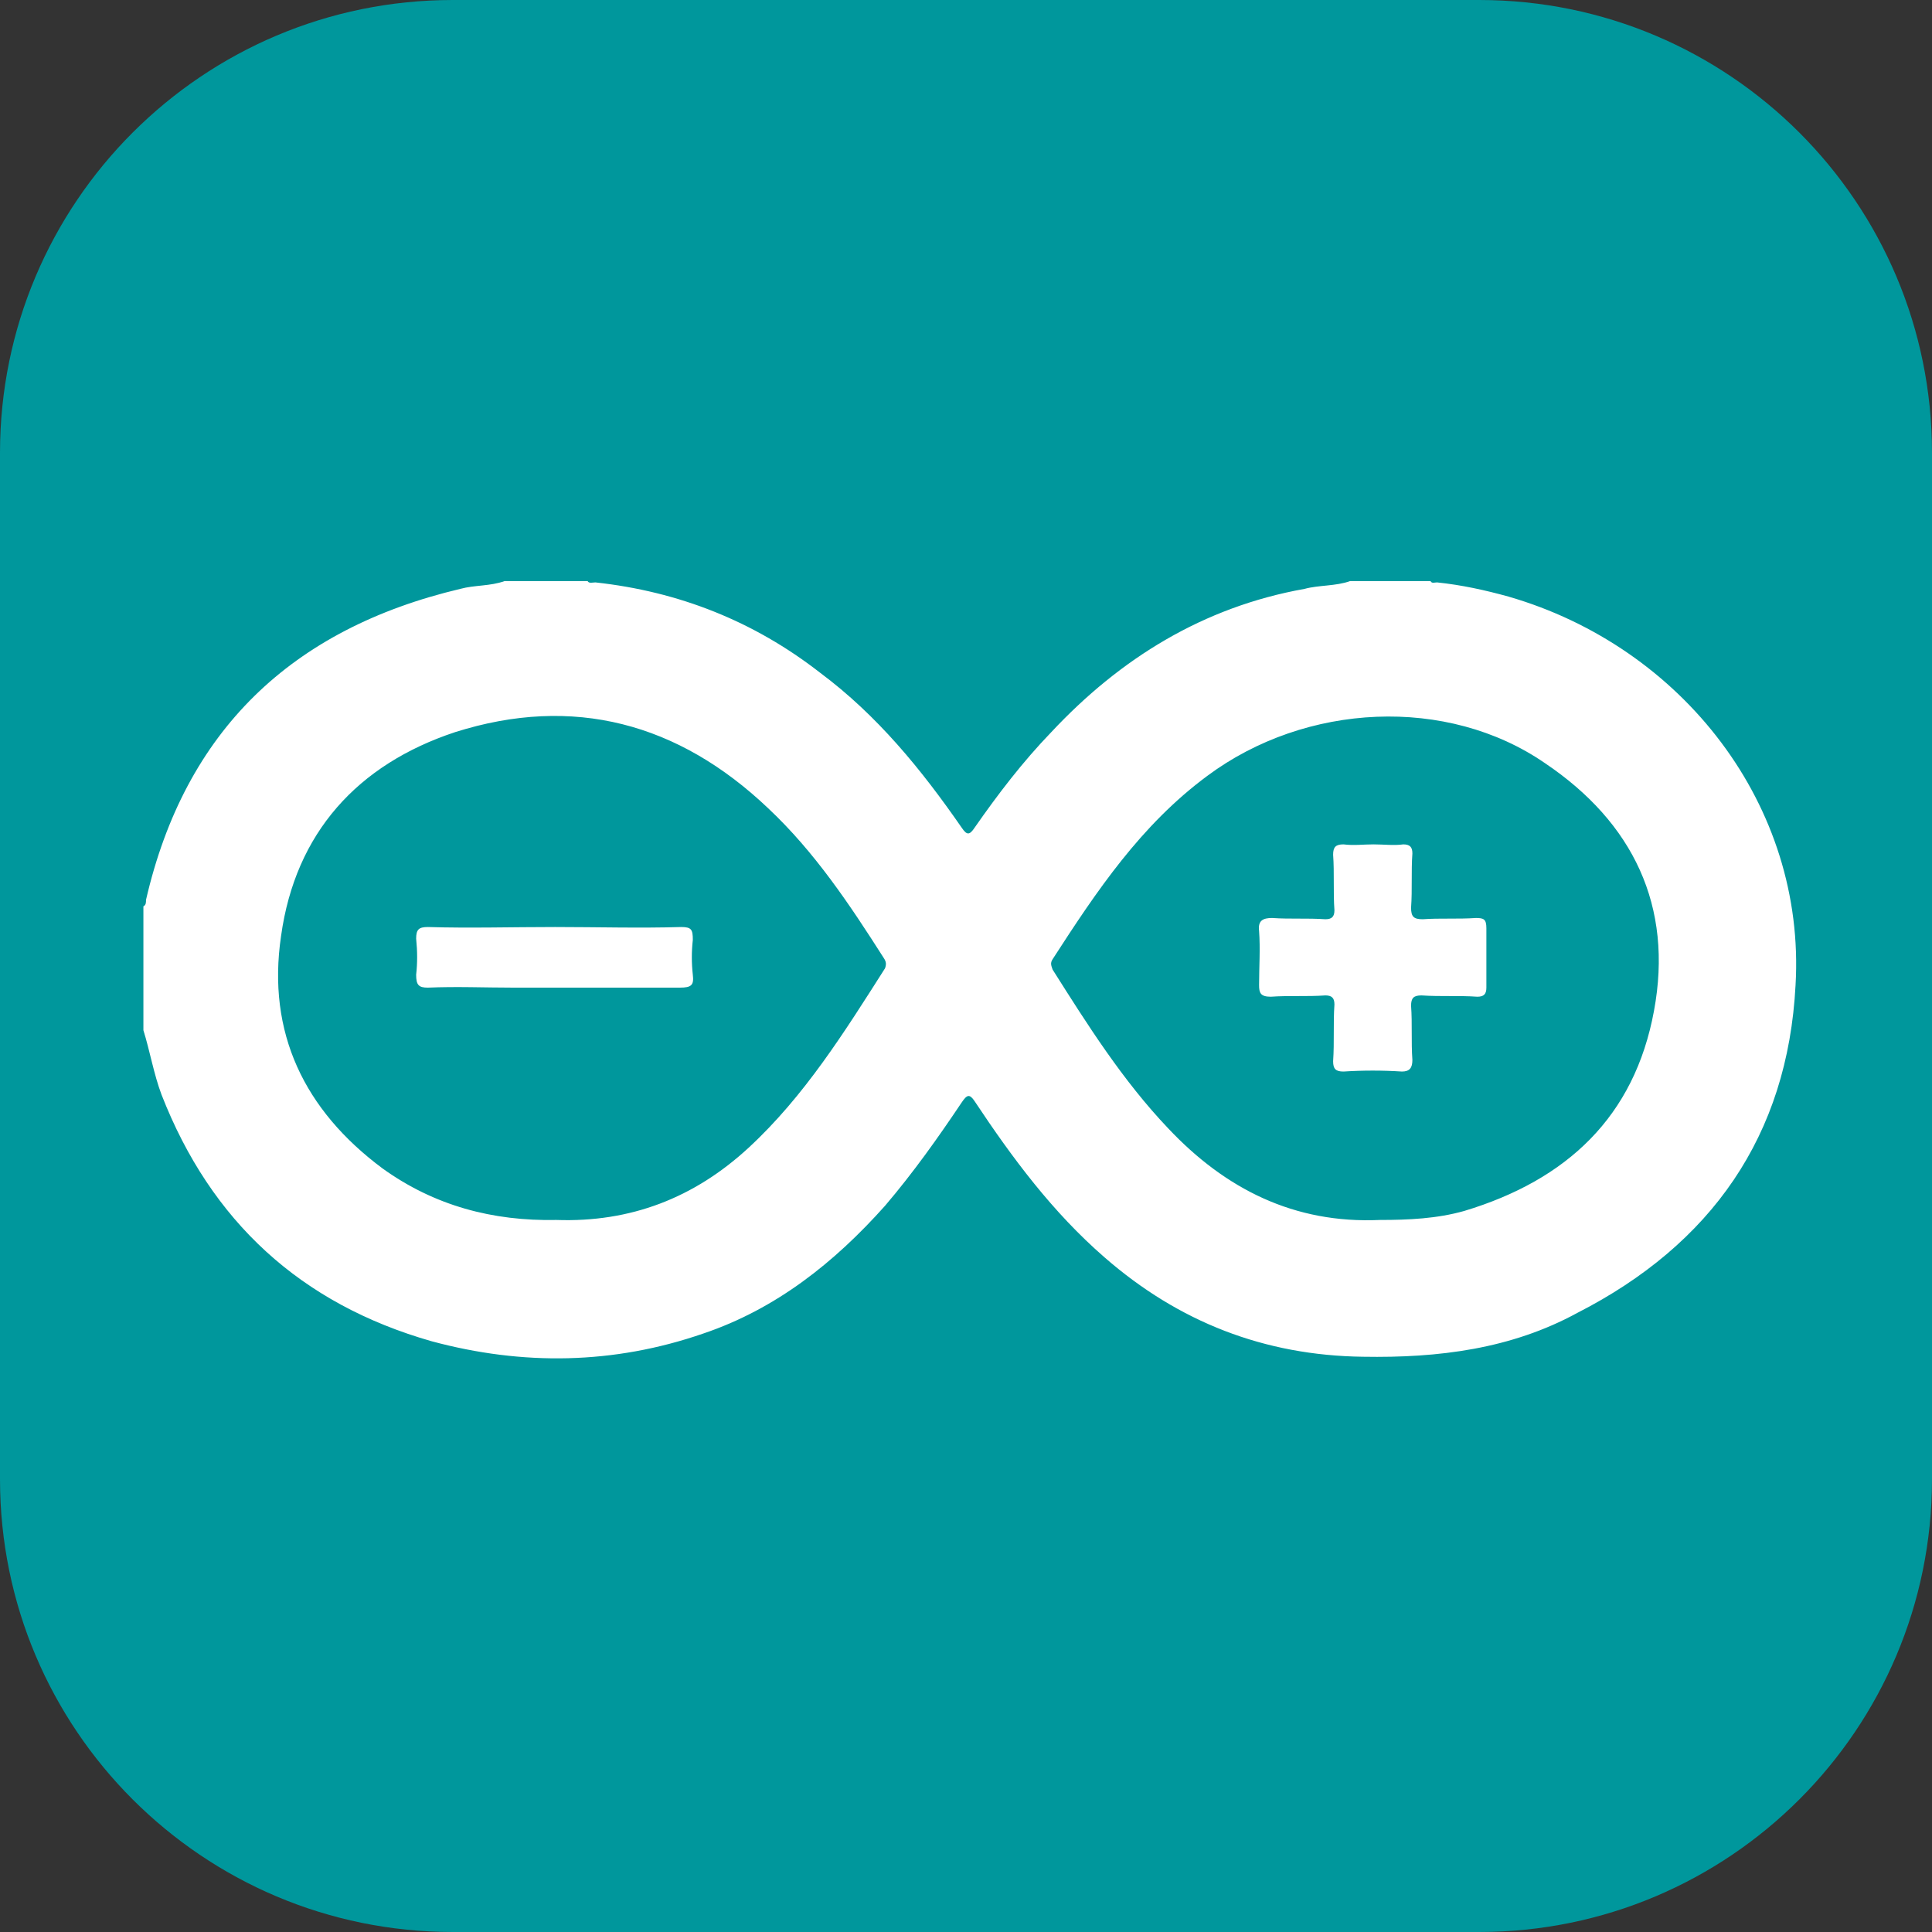
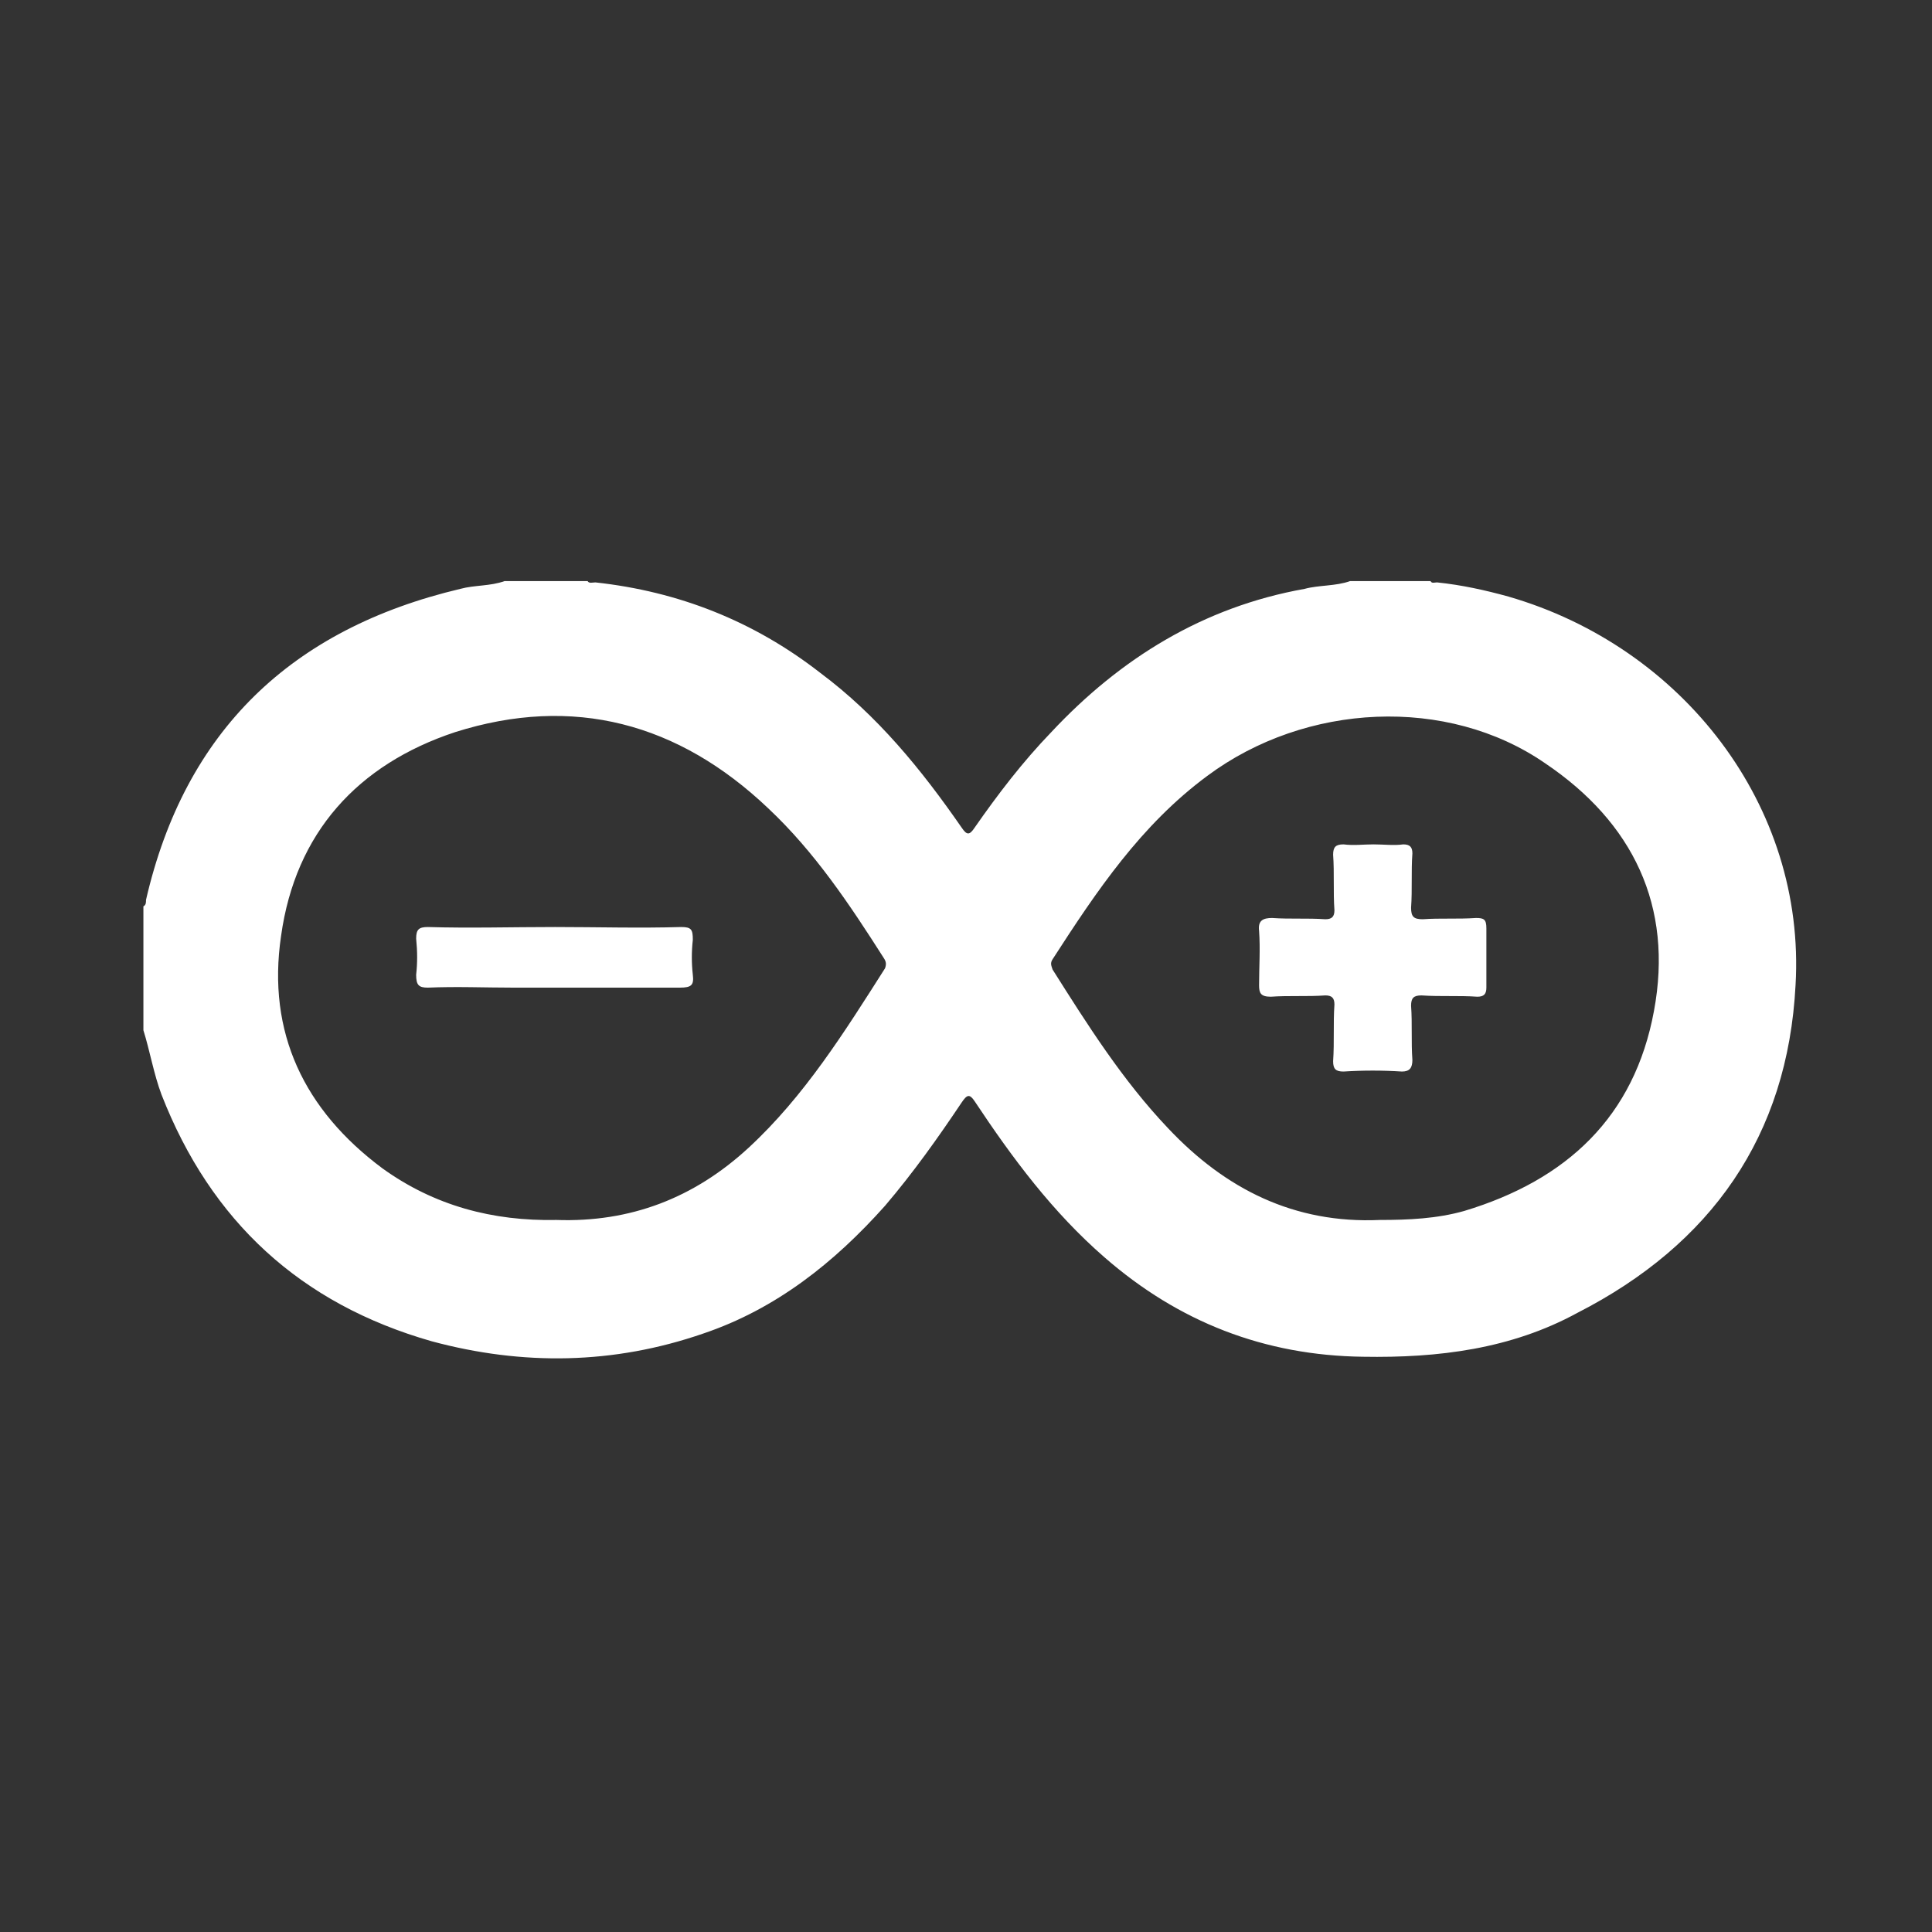
<svg xmlns="http://www.w3.org/2000/svg" width="40" height="40" viewBox="0 0 40 40" fill="none">
  <rect x="0" y="0" width="40" height="40" fill="#333333" stroke="none" />
  <g clip-path="url(#clip0_119_235)">
-     <path d="M30.625 0H9.375C4.197 0 0 4.197 0 9.375V30.625C0 35.803 4.197 40 9.375 40H30.625C35.803 40 40 35.803 40 30.625V9.375C40 4.197 35.803 0 30.625 0Z" fill="#00979C" />
    <path fill-rule="evenodd" clip-rule="evenodd" d="M2.969 21.33V18.765C3.023 18.738 3.023 18.685 3.023 18.631C3.829 15.131 6.034 13.02 9.53 12.192C9.826 12.111 10.149 12.138 10.445 12.031H12.166C12.193 12.085 12.273 12.058 12.327 12.058C14.048 12.245 15.608 12.86 16.979 13.928C18.163 14.81 19.077 15.932 19.91 17.135C20.018 17.295 20.072 17.295 20.179 17.135C20.663 16.44 21.174 15.772 21.766 15.158C23.191 13.634 24.912 12.566 27.01 12.192C27.306 12.111 27.655 12.138 27.951 12.031H29.618C29.645 12.085 29.699 12.058 29.753 12.058C30.264 12.111 30.748 12.218 31.232 12.352C34.835 13.394 37.39 16.681 37.175 20.395C37.013 23.521 35.427 25.766 32.657 27.182C31.286 27.93 29.78 28.117 28.22 28.09C26.176 28.064 24.401 27.369 22.869 26.033C21.793 25.098 20.959 23.976 20.179 22.8C20.072 22.639 20.018 22.666 19.91 22.826C19.426 23.548 18.916 24.269 18.324 24.964C17.275 26.14 16.065 27.102 14.559 27.61C12.704 28.251 10.821 28.277 8.939 27.77C6.223 26.995 4.367 25.285 3.345 22.666C3.184 22.239 3.103 21.758 2.969 21.33ZM11.52 25.258C13.053 25.311 14.371 24.804 15.5 23.762C16.657 22.693 17.49 21.357 18.324 20.047C18.351 19.967 18.351 19.914 18.297 19.834C17.598 18.738 16.872 17.643 15.904 16.734C14.048 14.97 11.87 14.383 9.423 15.158C7.406 15.826 6.115 17.242 5.819 19.379C5.523 21.383 6.303 22.987 7.917 24.189C8.992 24.964 10.203 25.285 11.52 25.258ZM28.57 25.258C29.161 25.258 29.753 25.231 30.317 25.071C32.442 24.43 33.84 23.12 34.244 20.929C34.647 18.765 33.813 17.028 31.985 15.799C29.968 14.409 27.037 14.543 24.993 16.066C23.622 17.081 22.707 18.444 21.793 19.86C21.739 19.941 21.766 19.994 21.793 20.074C22.519 21.223 23.245 22.372 24.186 23.361C25.369 24.617 26.795 25.338 28.57 25.258Z" fill="white" />
    <path fill-rule="evenodd" clip-rule="evenodd" d="M11.493 19.193C12.354 19.193 13.241 19.219 14.102 19.193C14.317 19.193 14.344 19.246 14.344 19.46C14.317 19.7 14.317 19.941 14.344 20.181C14.37 20.395 14.317 20.448 14.075 20.448H10.633C10.041 20.448 9.449 20.422 8.858 20.448C8.669 20.448 8.616 20.395 8.616 20.181C8.643 19.941 8.643 19.7 8.616 19.433C8.616 19.246 8.669 19.193 8.858 19.193C9.718 19.219 10.606 19.193 11.493 19.193ZM28.435 17.482C28.65 17.482 28.865 17.509 29.053 17.482C29.188 17.482 29.242 17.536 29.242 17.669C29.215 18.044 29.242 18.418 29.215 18.792C29.215 18.979 29.268 19.032 29.457 19.032C29.806 19.006 30.183 19.032 30.559 19.006C30.721 19.006 30.774 19.032 30.774 19.219V20.448C30.774 20.582 30.721 20.636 30.586 20.636C30.21 20.609 29.833 20.636 29.43 20.609C29.268 20.609 29.215 20.662 29.215 20.823C29.242 21.197 29.215 21.571 29.242 21.945C29.242 22.105 29.188 22.185 29.026 22.185C28.623 22.159 28.22 22.159 27.816 22.185C27.655 22.185 27.601 22.132 27.601 21.972C27.628 21.571 27.601 21.197 27.628 20.796C27.628 20.662 27.574 20.609 27.44 20.609C27.063 20.636 26.687 20.609 26.31 20.636C26.095 20.636 26.068 20.555 26.068 20.395C26.068 20.021 26.095 19.647 26.068 19.273C26.041 19.059 26.149 19.006 26.337 19.006C26.714 19.032 27.063 19.006 27.44 19.032C27.574 19.032 27.628 18.979 27.628 18.845C27.601 18.471 27.628 18.07 27.601 17.696C27.601 17.536 27.655 17.482 27.816 17.482C28.032 17.509 28.22 17.482 28.435 17.482Z" fill="white" />
  </g>
  <defs>
    <clipPath id="clip0_119_235">
      <rect width="40" height="40" fill="white" />
    </clipPath>
  </defs>
</svg>